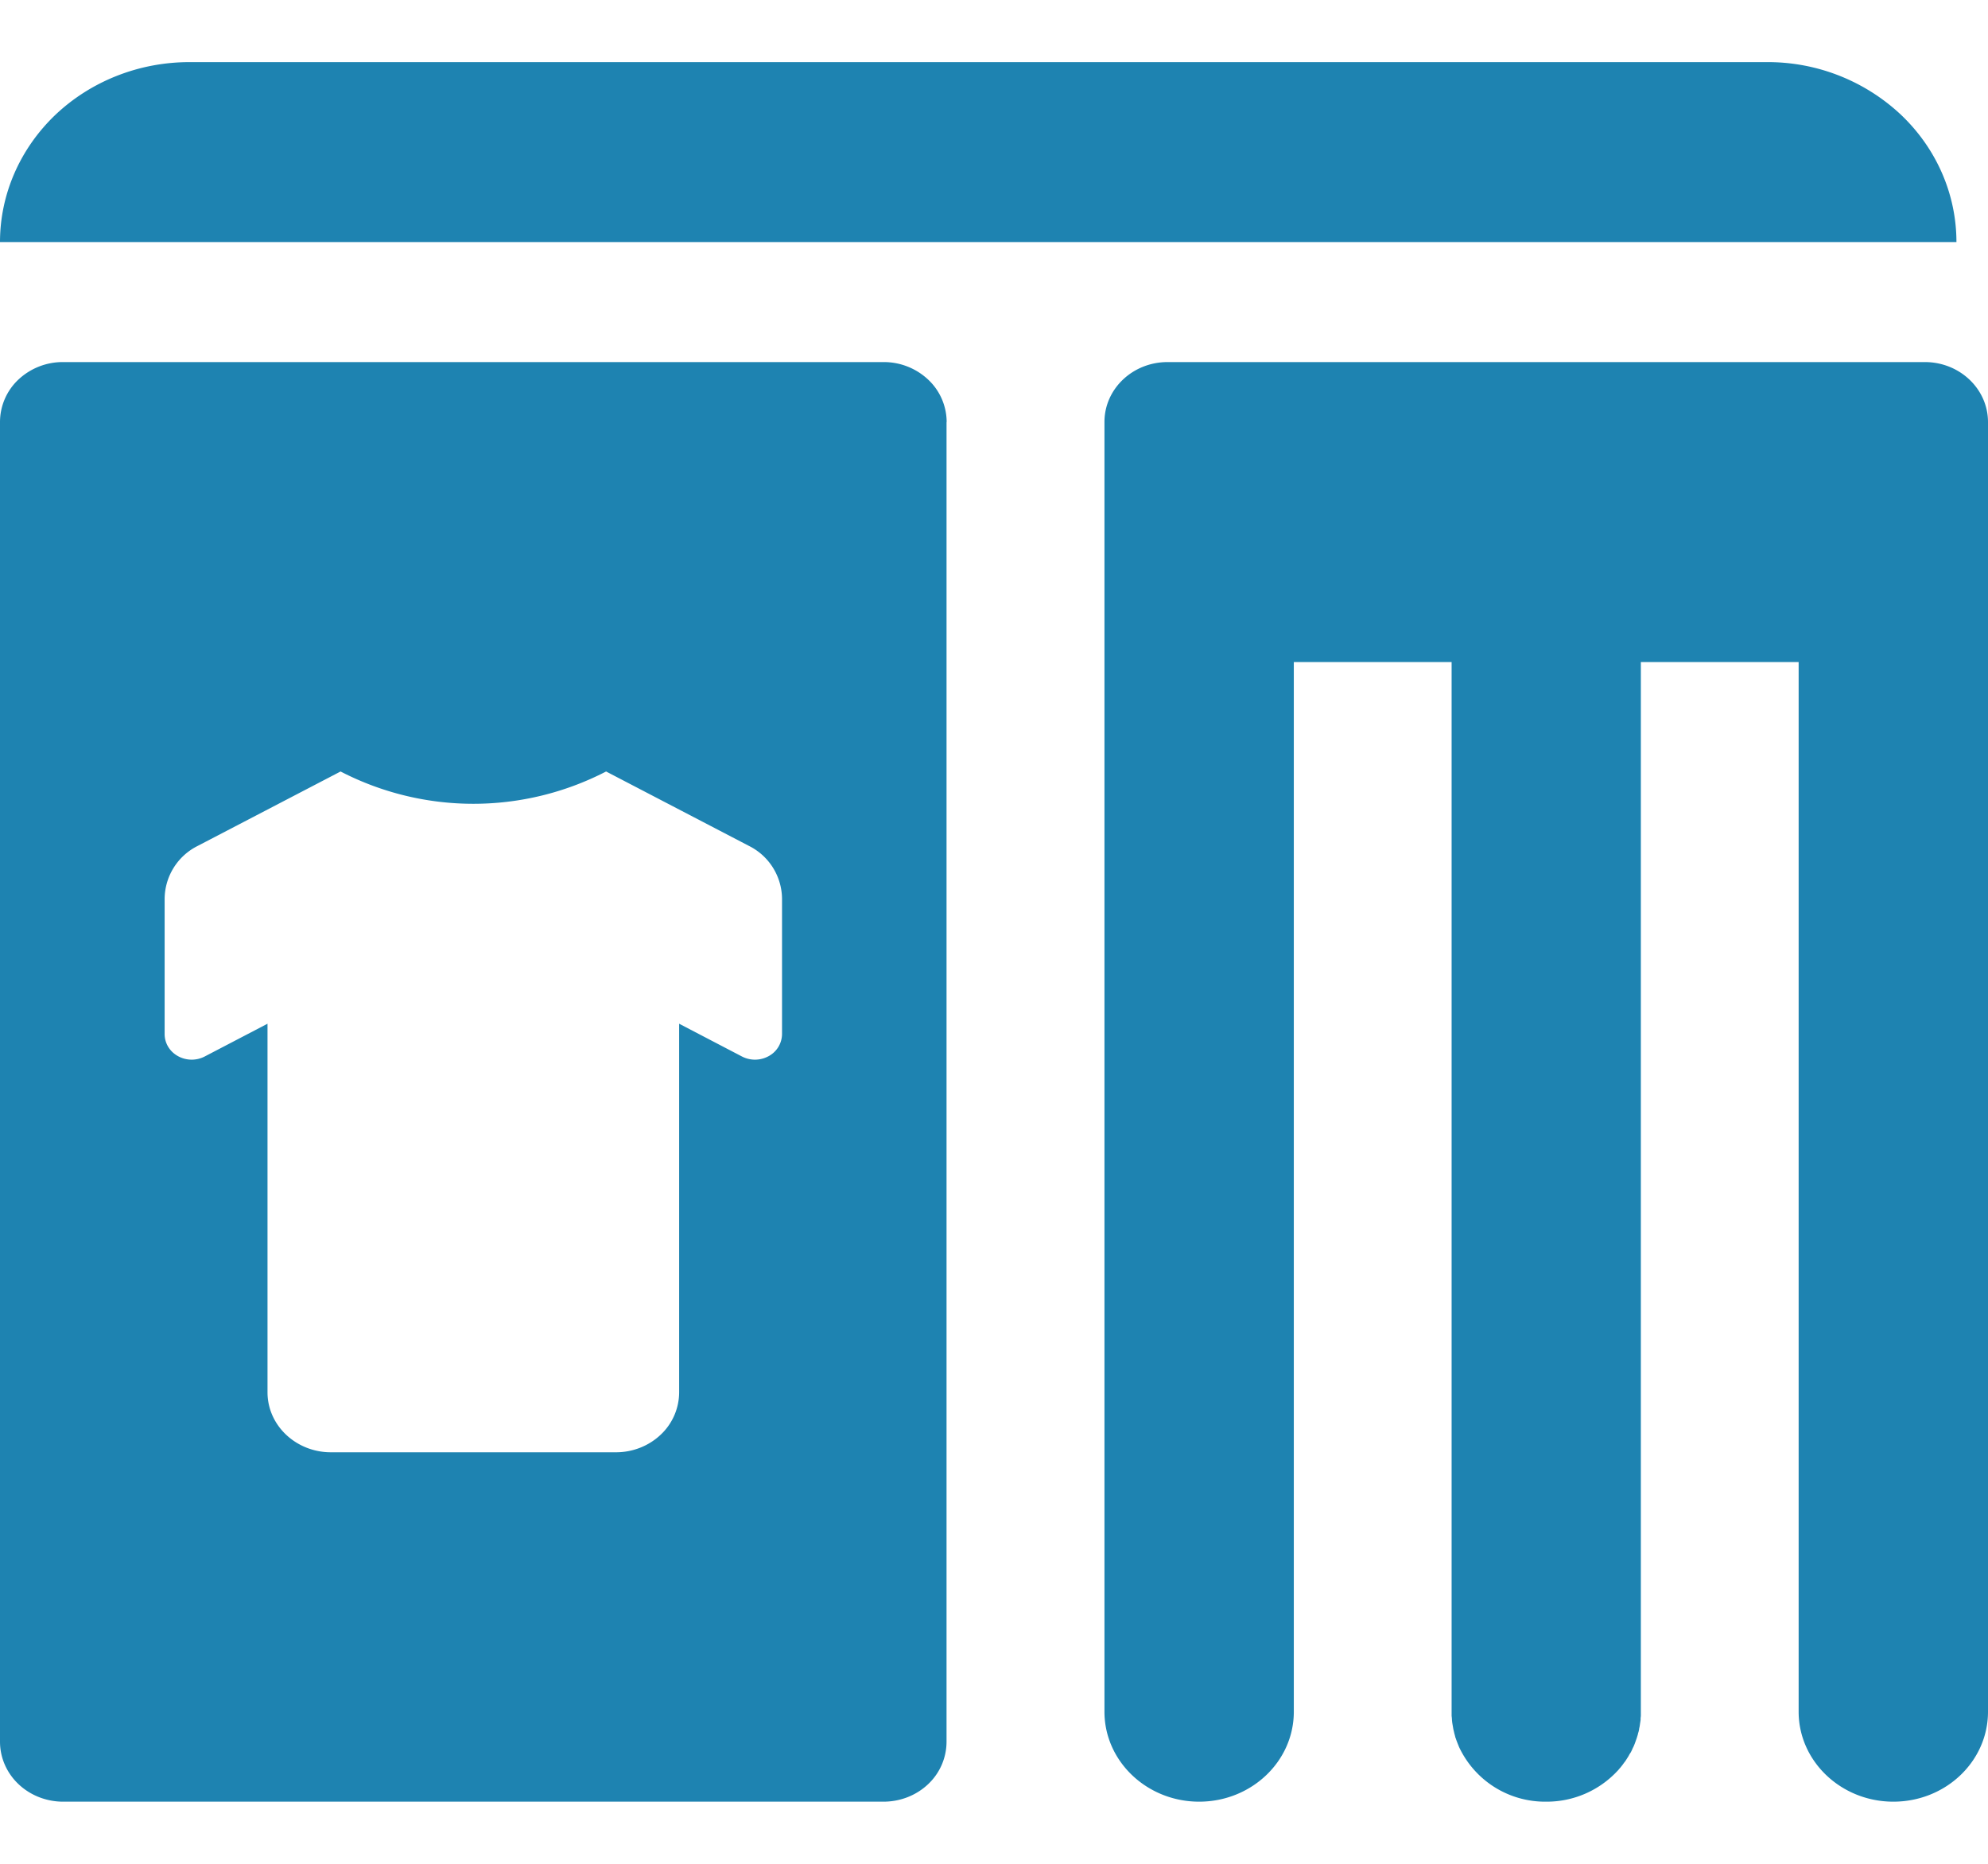
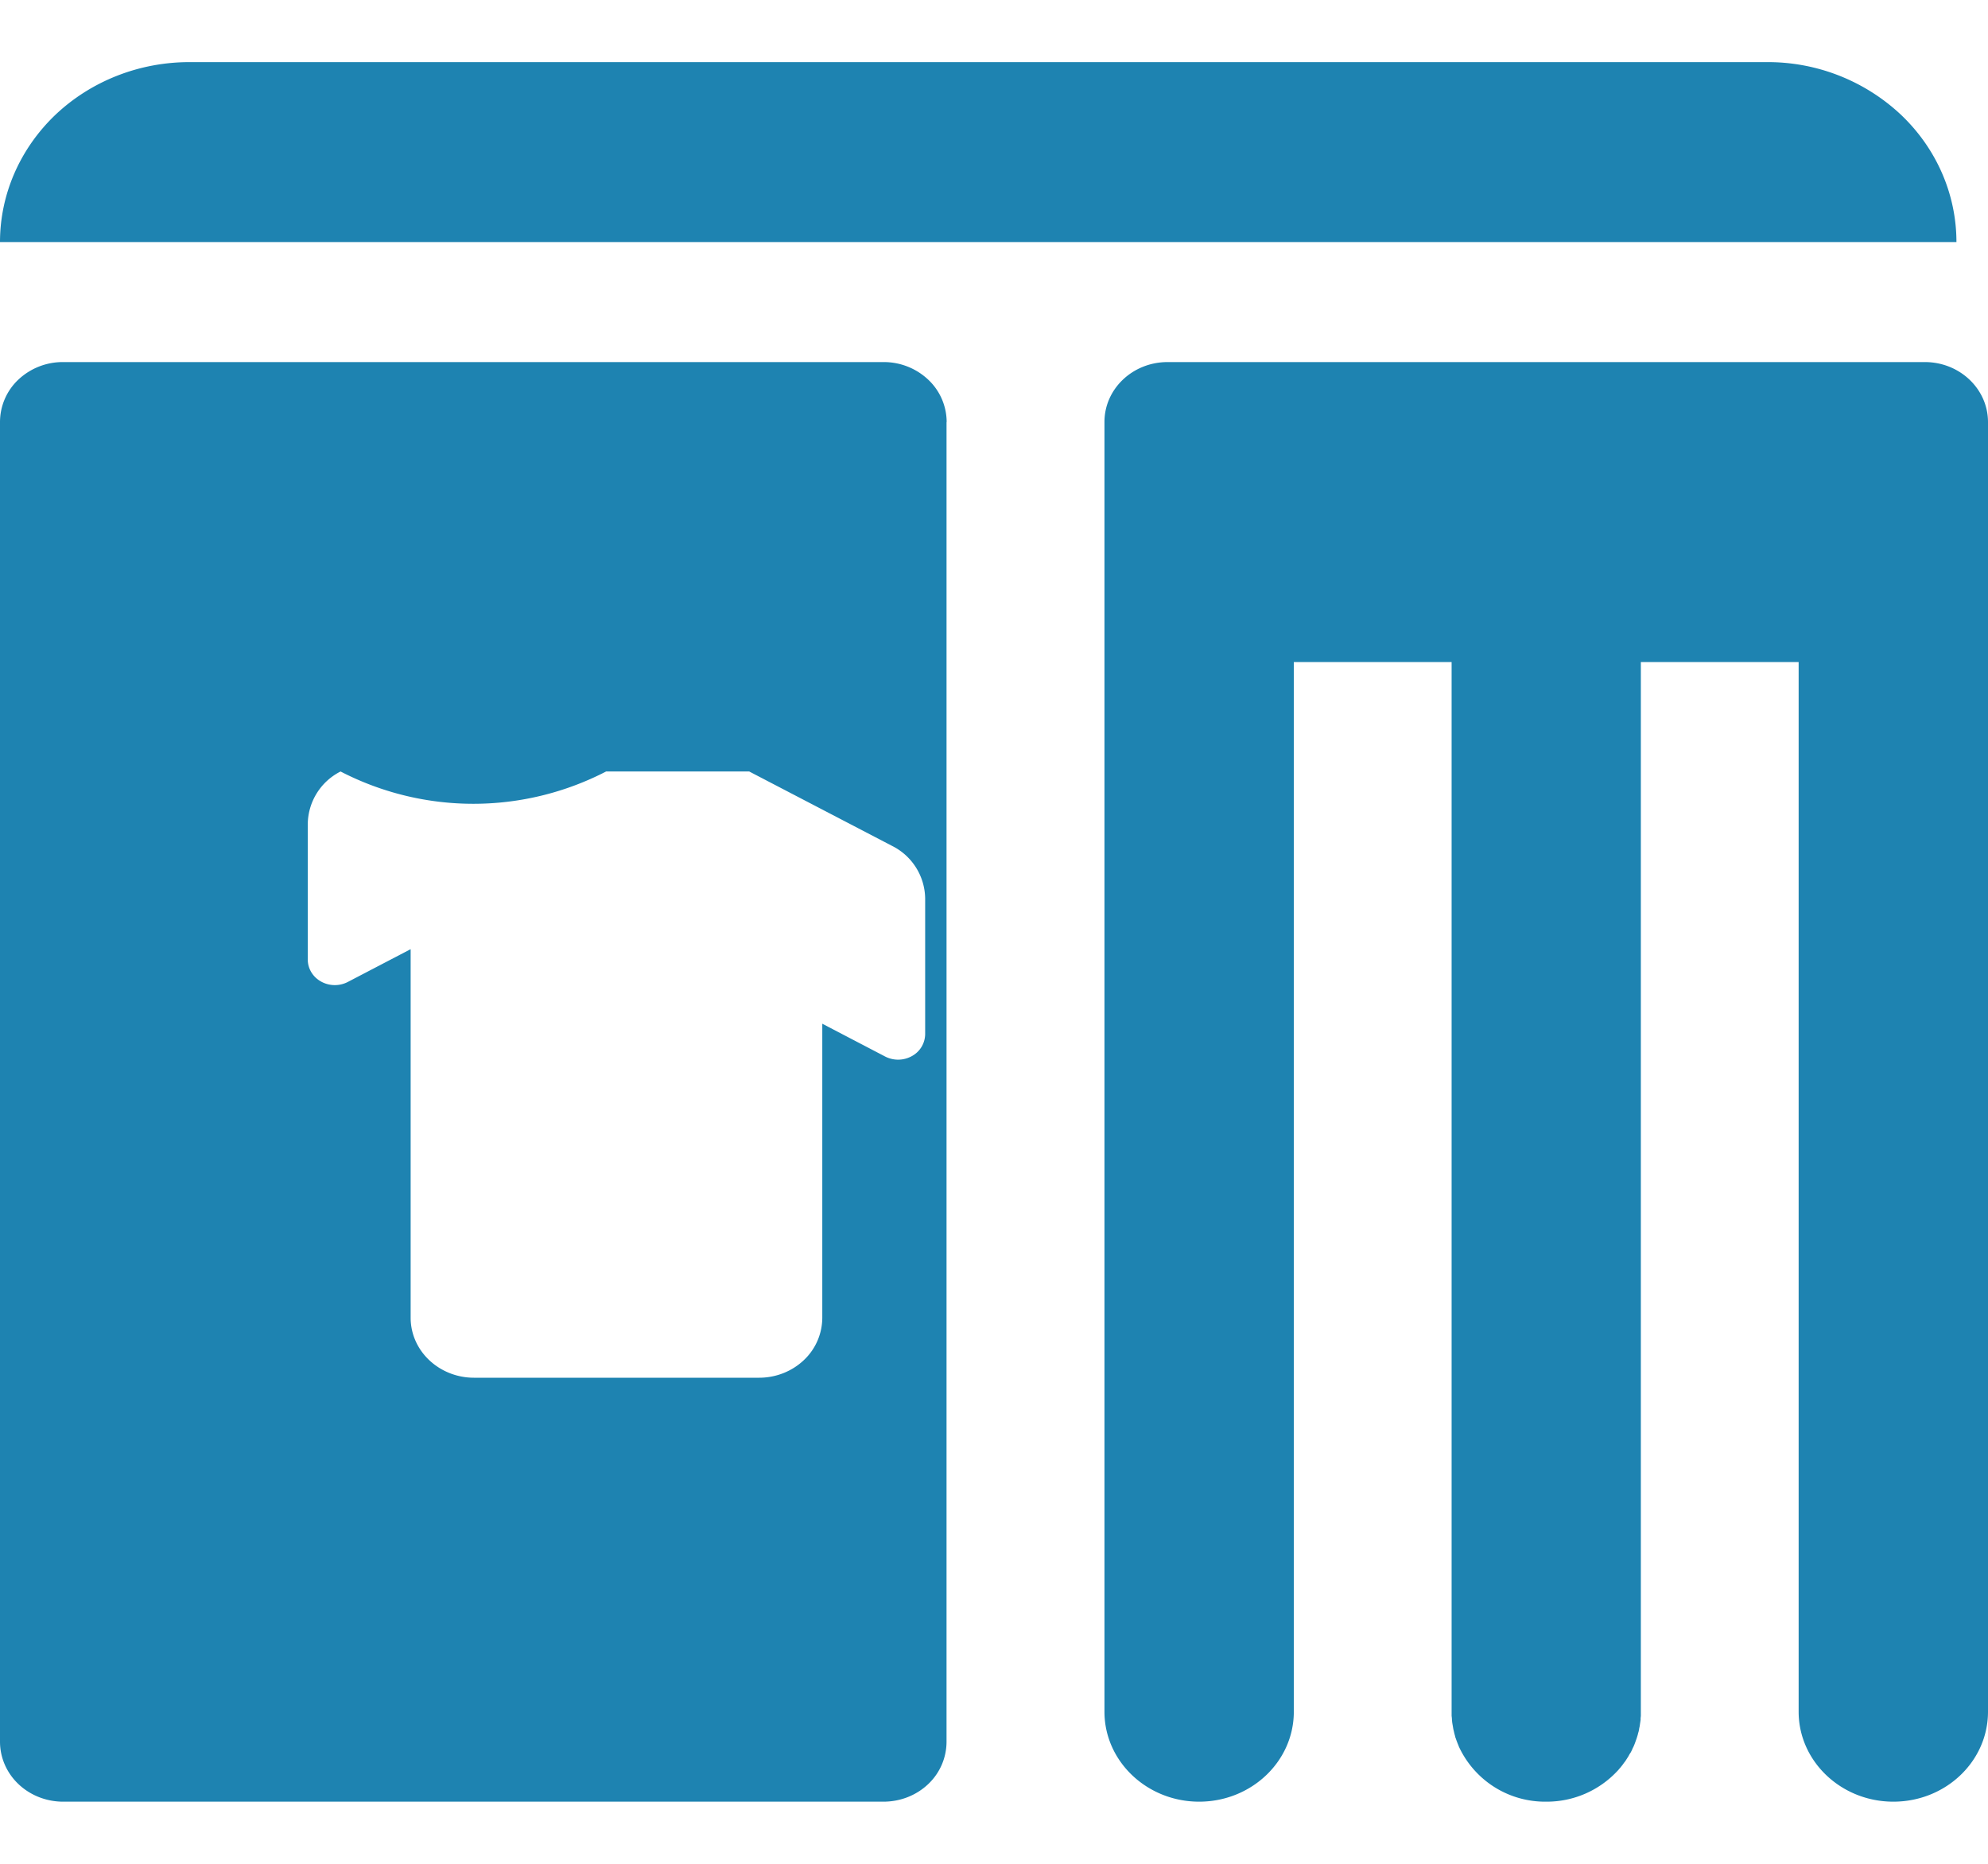
<svg xmlns="http://www.w3.org/2000/svg" width="16" height="15" fill="none">
-   <path fill-rule="evenodd" clip-rule="evenodd" d="M7.619 3.397a.47.47 0 0 0-.149-.342.521.521 0 0 0-.359-.141H.508a.521.521 0 0 0-.36.141.47.47 0 0 0-.148.342v10.62c0 .128.053.251.149.342.095.09.224.141.359.141H7.11c.135 0 .264-.05.36-.141a.47.47 0 0 0 .148-.342V3.397zm2.794 1.93v8.449c0 .4-.342.724-.762.724s-.762-.325-.762-.724V3.396c0-.266.227-.482.508-.482h6.095c.28 0 .508.216.508.483v10.379c0 .4-.341.724-.762.724-.42 0-.762-.325-.762-.724V5.328h-1.27V13.81l-.002.018v.014l-.002.014-.002.013-.002.014-.002.013-.003.013-.002.014-.003.013-.004.013-.003.013-.004.013-.004.013-.006.017-.006.017-.006.016-.007.017-.008.016-.007.016-.008.016-.01.015-.008.015-.01.016-.009.014-.007.011-.008.01-.008.011-.008.011-.008.01-.008.01-.009.01-.008.01-.004.004a.777.777 0 0 1-.576.25.764.764 0 0 1-.702-.442l-.005-.013-.005-.012-.005-.013-.005-.013-.004-.012-.005-.013-.003-.013-.005-.018-.004-.018-.004-.016-.003-.018-.003-.017-.003-.018-.002-.019-.001-.018-.002-.018V5.328h-1.27zm-5.535.882a2.326 2.326 0 0 1-2.137 0l-1.152.6a.48.48 0 0 0-.264.423v1.09c0 .073.04.14.106.177a.228.228 0 0 0 .216.004l.506-.264v2.966c0 .128.053.25.149.341.095.09.224.142.36.142h2.296c.135 0 .264-.051.36-.142a.47.47 0 0 0 .148-.341V8.239l.506.264a.228.228 0 0 0 .216-.004.204.204 0 0 0 .106-.177v-1.09a.48.48 0 0 0-.264-.423l-1.152-.6zm10.868-4.26c0-.385-.16-.753-.446-1.025A1.564 1.564 0 0 0 14.222.5H1.524C1.119.5.732.653.446.924.161 1.196 0 1.564 0 1.948h15.746z" fill="#1E83B1" />
+   <path fill-rule="evenodd" clip-rule="evenodd" d="M7.619 3.397a.47.47 0 0 0-.149-.342.521.521 0 0 0-.359-.141H.508a.521.521 0 0 0-.36.141.47.47 0 0 0-.148.342v10.62c0 .128.053.251.149.342.095.09.224.141.359.141H7.11c.135 0 .264-.05.36-.141a.47.47 0 0 0 .148-.342V3.397zm2.794 1.93v8.449c0 .4-.342.724-.762.724s-.762-.325-.762-.724V3.396c0-.266.227-.482.508-.482h6.095c.28 0 .508.216.508.483v10.379c0 .4-.341.724-.762.724-.42 0-.762-.325-.762-.724V5.328h-1.27V13.81l-.002.018v.014l-.002.014-.002.013-.002.014-.002.013-.003.013-.002.014-.003.013-.004.013-.003.013-.004.013-.004.013-.006.017-.006.017-.006.016-.007.017-.008.016-.007.016-.008.016-.01.015-.008.015-.01.016-.009.014-.007.011-.008.01-.008.011-.008.011-.008.01-.008.01-.009.01-.008.01-.004.004a.777.777 0 0 1-.576.25.764.764 0 0 1-.702-.442l-.005-.013-.005-.012-.005-.013-.005-.013-.004-.012-.005-.013-.003-.013-.005-.018-.004-.018-.004-.016-.003-.018-.003-.017-.003-.018-.002-.019-.001-.018-.002-.018V5.328h-1.27zm-5.535.882a2.326 2.326 0 0 1-2.137 0a.48.48 0 0 0-.264.423v1.09c0 .073.04.14.106.177a.228.228 0 0 0 .216.004l.506-.264v2.966c0 .128.053.25.149.341.095.09.224.142.36.142h2.296c.135 0 .264-.051.36-.142a.47.47 0 0 0 .148-.341V8.239l.506.264a.228.228 0 0 0 .216-.004.204.204 0 0 0 .106-.177v-1.09a.48.48 0 0 0-.264-.423l-1.152-.6zm10.868-4.26c0-.385-.16-.753-.446-1.025A1.564 1.564 0 0 0 14.222.5H1.524C1.119.5.732.653.446.924.161 1.196 0 1.564 0 1.948h15.746z" fill="#1E83B1" />
</svg>